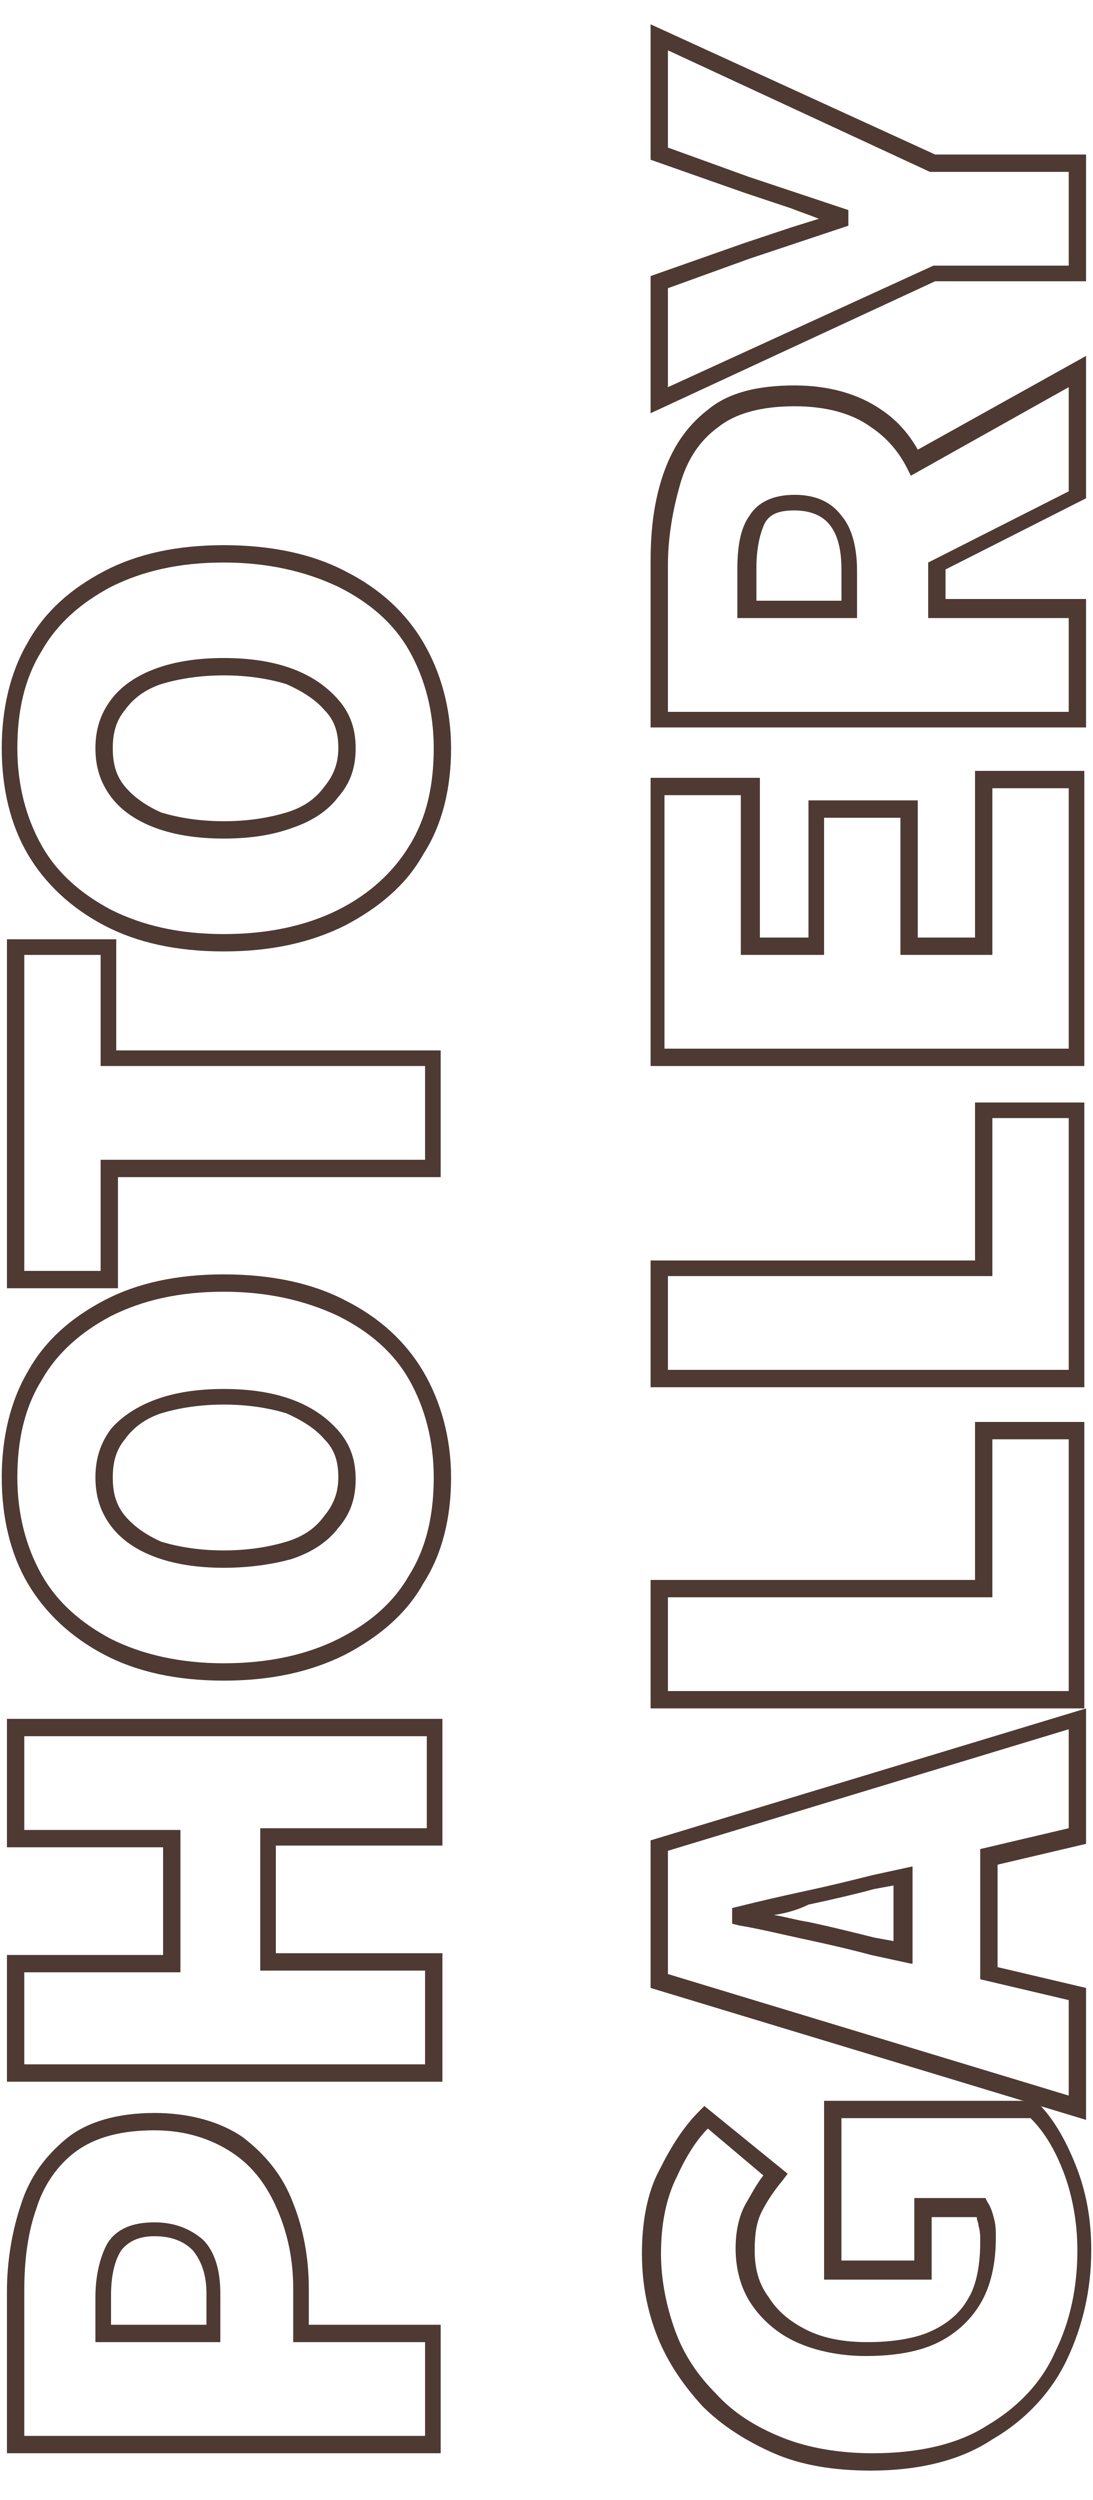
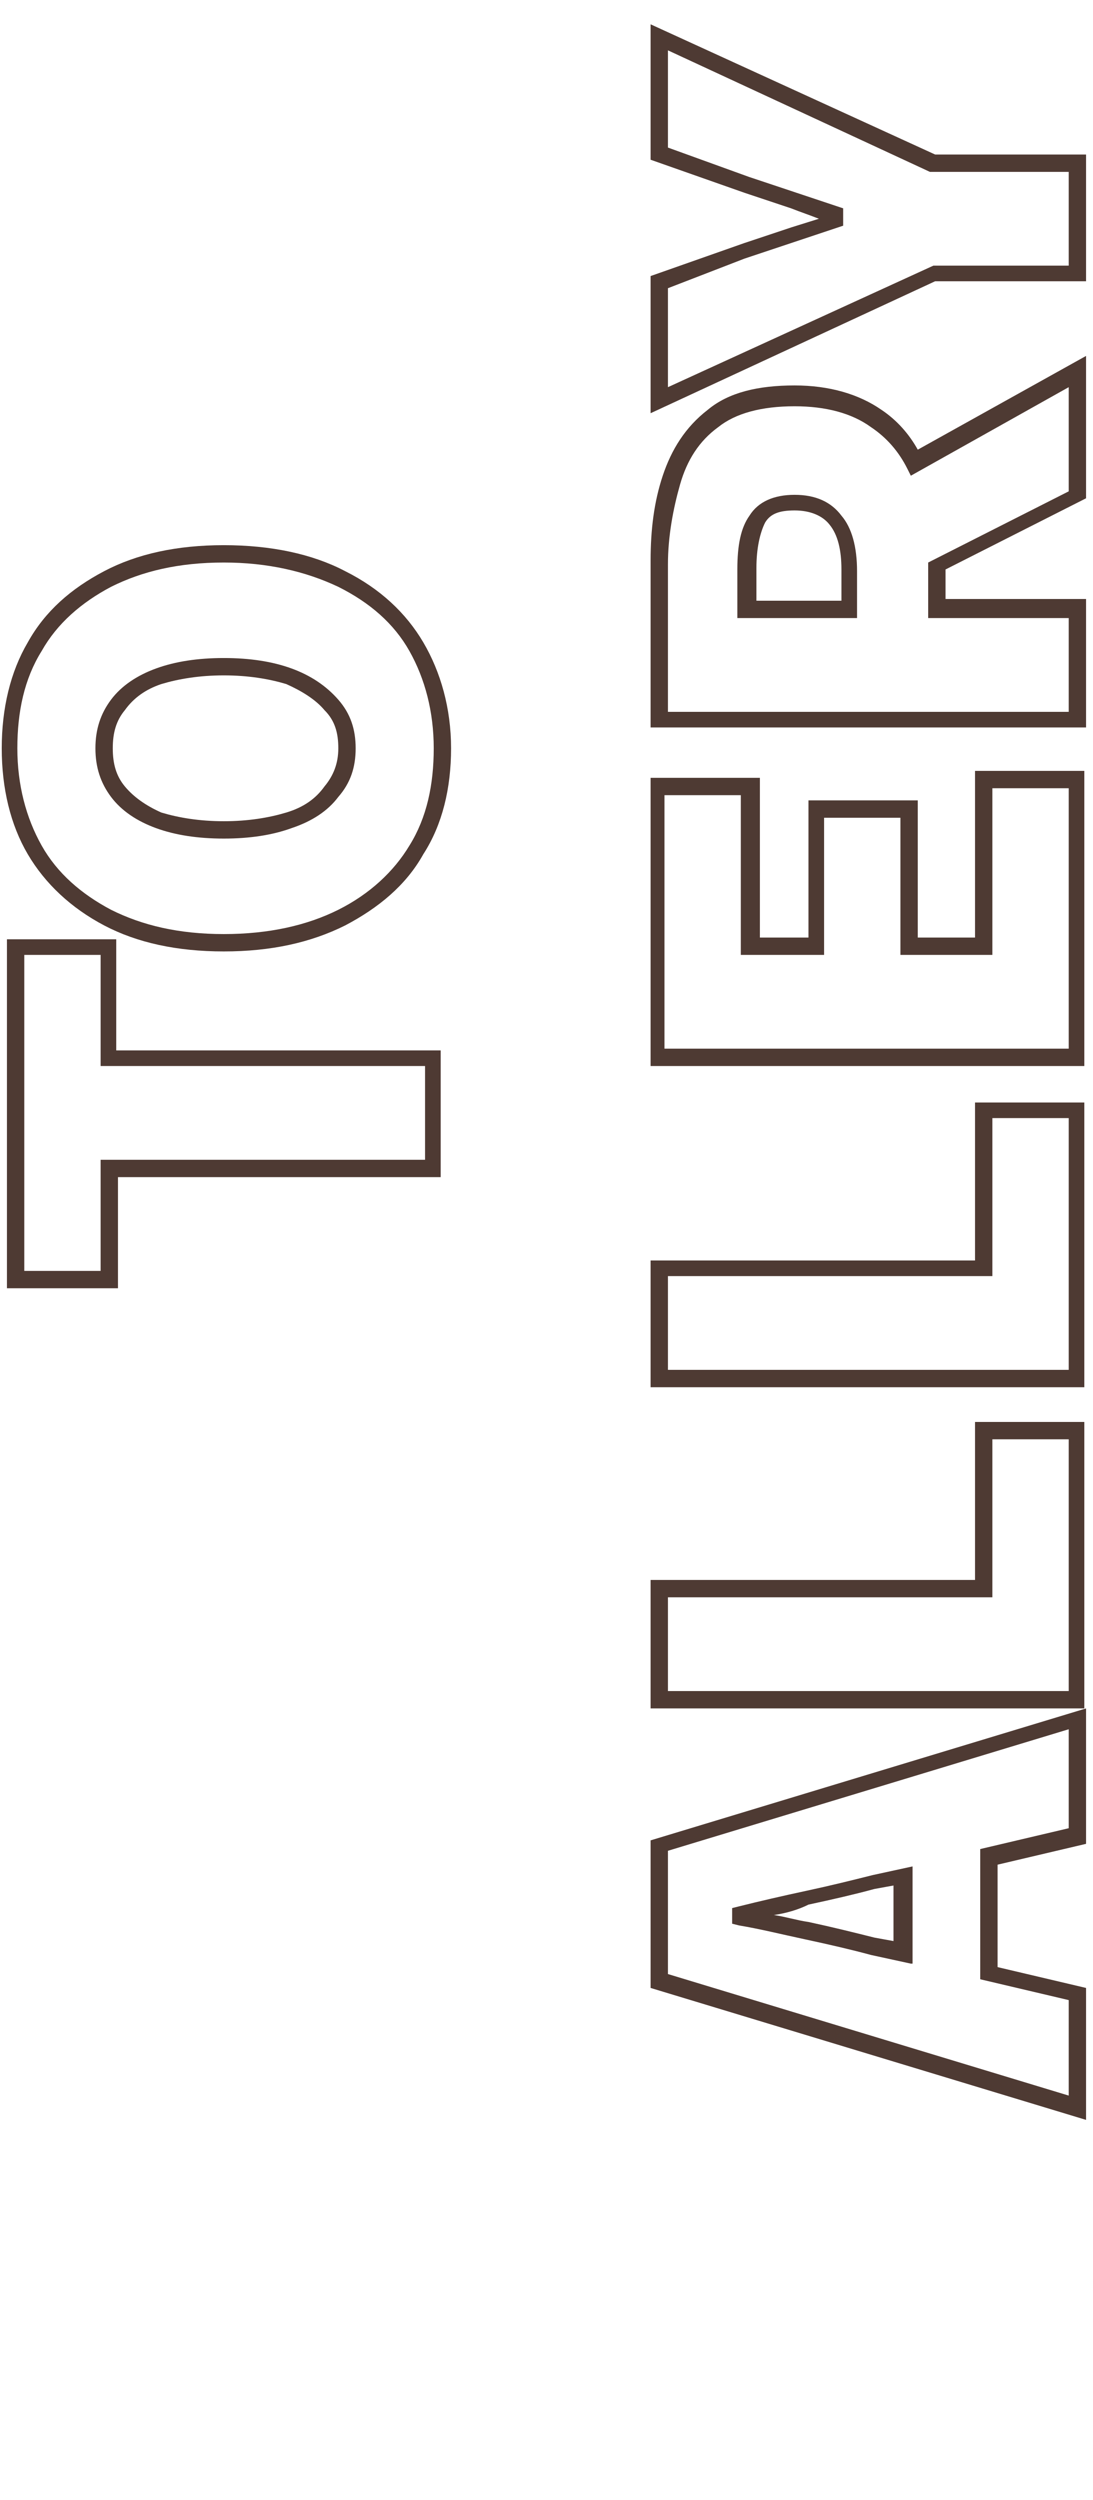
<svg xmlns="http://www.w3.org/2000/svg" version="1.1" id="Layer_1" x="0px" y="0px" viewBox="0 0 63 144" style="enable-background:new 0 0 63 144;" xml:space="preserve">
  <style type="text/css">
	.st0{fill:#4E3A33;}
</style>
  <g>
    <g>
-       <path class="st0" d="M25.5,141.3H0.4V132c0-1.8,0.3-3.5,0.8-5c0.5-1.6,1.4-2.8,2.6-3.8c1.2-1,3-1.5,5.1-1.5c2,0,3.8,0.5,5.1,1.4    c1.3,1,2.3,2.2,2.9,3.8c0.6,1.5,0.9,3.2,0.9,4.9v2.1h7.6V141.3z M1.4,140.3h23.1v-5.4h-7.6v-3.1c0-1.6-0.3-3.1-0.9-4.5    c-0.6-1.4-1.4-2.5-2.6-3.3c-1.2-0.8-2.7-1.3-4.5-1.3c-1.9,0-3.4,0.4-4.5,1.2c-1.1,0.8-1.9,2-2.3,3.3c-0.5,1.4-0.7,3-0.7,4.7V140.3    z M12.8,134.9H5.5v-2.6c0-1.3,0.3-2.4,0.7-3.1c0.5-0.8,1.4-1.2,2.7-1.2c1.2,0,2.1,0.4,2.8,1c0.7,0.7,1,1.8,1,3.1V134.9z     M6.5,133.9h5.4v-1.8c0-1.1-0.3-1.9-0.8-2.5c-0.5-0.5-1.2-0.8-2.2-0.8c-0.9,0-1.5,0.3-1.9,0.8c-0.4,0.6-0.6,1.5-0.6,2.6V133.9z" />
-     </g>
+       </g>
    <g>
-       <path class="st0" d="M25.5,119.9H0.4v-7.3h9v-6.2h-9V99h25.1v7.3h-9.6v6.2h9.6V119.9z M1.4,118.9h23.1v-5.4H15v-8.2h9.6V100H1.4    v5.4h9v8.2h-9V118.9z" />
-     </g>
+       </g>
    <g>
-       <path class="st0" d="M12.9,96.8c-2.7,0-5-0.5-6.9-1.5c-1.9-1-3.4-2.4-4.4-4.1c-1-1.7-1.5-3.8-1.5-6.1c0-2.3,0.5-4.4,1.5-6.1    c1-1.8,2.5-3.1,4.4-4.1c1.9-1,4.2-1.5,6.9-1.5c2.7,0,5.1,0.5,7,1.5c2,1,3.5,2.4,4.5,4.1c1,1.7,1.6,3.8,1.6,6.1    c0,2.3-0.5,4.4-1.6,6.1c-1,1.8-2.6,3.1-4.5,4.1C17.9,96.3,15.6,96.8,12.9,96.8z M12.9,74.4c-2.6,0-4.7,0.5-6.5,1.4    c-1.7,0.9-3.1,2.1-4,3.7C1.4,81.1,1,83,1,85.1c0,2.1,0.5,4,1.4,5.6c0.9,1.6,2.3,2.8,4,3.7c1.8,0.9,4,1.4,6.5,1.4    c2.6,0,4.8-0.5,6.6-1.4c1.8-0.9,3.2-2.1,4.1-3.7c1-1.6,1.4-3.5,1.4-5.6c0-2.1-0.5-4-1.4-5.6c-0.9-1.6-2.3-2.8-4.1-3.7l0,0    C17.6,74.9,15.4,74.4,12.9,74.4z M12.9,90.3c-1.5,0-2.8-0.2-3.9-0.6c-1.1-0.4-2-1-2.6-1.8c-0.6-0.8-0.9-1.7-0.9-2.8    c0-1.1,0.3-2,0.9-2.8C7,81.6,7.9,81,9,80.6c1.1-0.4,2.4-0.6,3.9-0.6c1.5,0,2.8,0.2,3.9,0.6c1.1,0.4,2,1,2.7,1.8    c0.7,0.8,1,1.7,1,2.8c0,1.1-0.3,2-1,2.8c-0.6,0.8-1.5,1.4-2.7,1.8C15.7,90.1,14.4,90.3,12.9,90.3z M12.9,80.9    c-1.4,0-2.6,0.2-3.6,0.5c-0.9,0.3-1.6,0.8-2.1,1.5c-0.5,0.6-0.7,1.3-0.7,2.2c0,0.9,0.2,1.6,0.7,2.2c0.5,0.6,1.2,1.1,2.1,1.5    c1,0.3,2.2,0.5,3.6,0.5c1.4,0,2.6-0.2,3.6-0.5c1-0.3,1.7-0.8,2.2-1.5l0,0c0.5-0.6,0.8-1.3,0.8-2.2c0-0.9-0.2-1.6-0.8-2.2    c-0.5-0.6-1.3-1.1-2.2-1.5C15.5,81.1,14.3,80.9,12.9,80.9z" />
-     </g>
+       </g>
    <g>
      <path class="st0" d="M6.8,74.2H0.4V54.1h6.3v6.4h18.7v7.3H6.8V74.2z M1.4,73.2h4.4v-6.4h18.7v-5.4H5.8v-6.4H1.4V73.2z" />
    </g>
    <g>
      <path class="st0" d="M12.9,54.8c-2.7,0-5-0.5-6.9-1.5c-1.9-1-3.4-2.4-4.4-4.1c-1-1.7-1.5-3.8-1.5-6.1s0.5-4.4,1.5-6.1    c1-1.8,2.5-3.1,4.4-4.1c1.9-1,4.2-1.5,6.9-1.5c2.7,0,5.1,0.5,7,1.5h0c2,1,3.5,2.4,4.5,4.1c1,1.7,1.6,3.8,1.6,6.1s-0.5,4.4-1.6,6.1    c-1,1.8-2.6,3.1-4.5,4.1C17.9,54.3,15.6,54.8,12.9,54.8z M12.9,32.4c-2.6,0-4.7,0.5-6.5,1.4c-1.7,0.9-3.1,2.1-4,3.7    C1.4,39.1,1,41,1,43.1c0,2.1,0.5,4,1.4,5.6c0.9,1.6,2.3,2.8,4,3.7c1.8,0.9,3.9,1.4,6.5,1.4c2.6,0,4.8-0.5,6.6-1.4    c1.8-0.9,3.2-2.2,4.1-3.7c1-1.6,1.4-3.5,1.4-5.6c0-2.1-0.5-4-1.4-5.6c-0.9-1.6-2.3-2.8-4.1-3.7C17.6,32.9,15.4,32.4,12.9,32.4z     M12.9,48.3c-1.5,0-2.8-0.2-3.9-0.6c-1.1-0.4-2-1-2.6-1.8c-0.6-0.8-0.9-1.7-0.9-2.8c0-1.1,0.3-2,0.9-2.8C7,39.5,7.9,38.9,9,38.5    c1.1-0.4,2.4-0.6,3.9-0.6c1.5,0,2.8,0.2,3.9,0.6c1.1,0.4,2,1,2.7,1.8c0.7,0.8,1,1.7,1,2.8c0,1.1-0.3,2-1,2.8l0,0    c-0.6,0.8-1.5,1.4-2.7,1.8C15.7,48.1,14.4,48.3,12.9,48.3z M12.9,38.9c-1.4,0-2.6,0.2-3.6,0.5c-0.9,0.3-1.6,0.8-2.1,1.5    c-0.5,0.6-0.7,1.3-0.7,2.2c0,0.9,0.2,1.6,0.7,2.2c0.5,0.6,1.2,1.1,2.1,1.5c1,0.3,2.2,0.5,3.6,0.5c1.4,0,2.6-0.2,3.6-0.5    c1-0.3,1.7-0.8,2.2-1.5h0c0.5-0.6,0.8-1.3,0.8-2.2c0-0.9-0.2-1.6-0.8-2.2c-0.5-0.6-1.3-1.1-2.2-1.5C15.5,39.1,14.3,38.9,12.9,38.9    z" />
    </g>
    <g>
-       <path class="st0" d="M50.2,142.3c-2.1,0-4-0.3-5.6-1c-1.6-0.7-3-1.6-4.1-2.7c-1.1-1.2-2-2.5-2.6-4c-0.6-1.5-0.9-3.1-0.9-4.8    c0-1.8,0.3-3.5,1-4.8c0.7-1.4,1.4-2.5,2.3-3.4l0.3-0.3l4.8,3.9l-0.3,0.4c-0.5,0.6-0.9,1.2-1.2,1.8c-0.3,0.6-0.4,1.3-0.4,2.2    c0,1,0.2,1.9,0.8,2.7c0.5,0.8,1.2,1.4,2.2,1.9c1,0.5,2.2,0.7,3.5,0.7c1.4,0,2.7-0.2,3.6-0.6c0.9-0.4,1.7-1,2.2-1.9    c0.5-0.8,0.7-2,0.7-3.3c0-0.3,0-0.6-0.1-0.9c0-0.2-0.1-0.3-0.1-0.5h-2.6v3.6h-6.2V121h12.2l0.1,0.1c0.9,0.9,1.6,2.1,2.2,3.6l0,0    c0.6,1.5,0.9,3.1,0.9,4.9c0,2.3-0.5,4.4-1.4,6.3c-0.9,1.9-2.4,3.5-4.3,4.6C55.4,141.7,53,142.3,50.2,142.3z M40.8,122.6    c-0.7,0.7-1.3,1.7-1.8,2.8c-0.6,1.2-0.9,2.7-0.9,4.4c0,1.5,0.3,3,0.8,4.4c0.5,1.4,1.3,2.6,2.4,3.7c1,1.1,2.3,1.9,3.8,2.5    c1.5,0.6,3.3,0.9,5.2,0.9c2.6,0,4.9-0.5,6.6-1.6c1.7-1,3.1-2.4,3.9-4.2c0.9-1.8,1.3-3.8,1.3-5.9c0-1.6-0.3-3.2-0.8-4.5    c-0.5-1.3-1.1-2.3-1.9-3.1H48.5v8.2h4.2v-3.6h4.1l0.1,0.2c0.2,0.3,0.3,0.6,0.4,1c0.1,0.4,0.1,0.7,0.1,1.1c0,1.5-0.3,2.8-0.9,3.8    c-0.6,1-1.5,1.8-2.6,2.3c-1.1,0.5-2.5,0.7-4,0.7c-1.5,0-2.9-0.3-4-0.8c-1.1-0.5-2-1.3-2.6-2.2c-0.6-0.9-0.9-2-0.9-3.2    c0-1,0.2-1.9,0.6-2.6c0.3-0.5,0.6-1.1,1-1.6L40.8,122.6z" />
-     </g>
+       </g>
    <g>
      <path class="st0" d="M62.6,122.1l-25.1-7.6V106l25.1-7.6v7.8l-5.1,1.2v5.9l5.1,1.2V122.1z M38.5,113.7l23.1,7v-5.5l-5.1-1.2v-7.5    l5.1-1.2v-5.7l-23.1,7V113.7z M52.5,113.1l-2.3-0.5c-1.1-0.3-2.4-0.6-3.8-0.9l0,0c-1.4-0.3-2.6-0.6-3.8-0.8l-0.4-0.1v-0.9l0.4-0.1    c1.2-0.3,2.5-0.6,3.9-0.9c1.4-0.3,2.6-0.6,3.8-0.9l2.3-0.5V113.1z M44.6,110.3c0.7,0.1,1.3,0.3,2,0.4l0,0c1.4,0.3,2.6,0.6,3.8,0.9    l1.1,0.2v-3.2l-1.1,0.2c-1.1,0.3-2.4,0.6-3.8,0.9C46,110,45.3,110.2,44.6,110.3z" />
    </g>
    <g>
      <path class="st0" d="M62.6,98.4H37.5V91h18.7v-9.1h6.3V98.4z M38.5,97.4h23.1V82.9h-4.4V92H38.5V97.4z" />
    </g>
    <g>
      <path class="st0" d="M62.6,79.9H37.5v-7.3h18.7v-9.1h6.3V79.9z M38.5,78.9h23.1V64.4h-4.4v9.1H38.5V78.9z" />
    </g>
    <g>
      <path class="st0" d="M62.6,61.4H37.5V44.8h6.3V54h2.8v-7.9h6.3V54h3.3v-9.6h6.3V61.4z M38.5,60.4h23.1v-15h-4.4V55h-5.3v-7.9h-4.4    V55h-4.8v-9.2h-4.4V60.4z" />
    </g>
    <g>
      <path class="st0" d="M62.6,41.9H37.5v-9.6c0-1.8,0.2-3.4,0.7-4.9c0.5-1.5,1.3-2.8,2.6-3.8c1.2-1,2.9-1.4,5-1.4c2,0,3.7,0.5,5,1.4    c0.9,0.6,1.6,1.4,2.1,2.3l9.7-5.4v8.2l-8.1,4.1v1.7h8.1V41.9z M38.5,41h23.1v-5.4h-8.1v-3.2l8.1-4.1v-6l-9.1,5.1l-0.2-0.4    c-0.5-1-1.2-1.8-2.1-2.4c-1.1-0.8-2.6-1.2-4.4-1.2c-1.9,0-3.4,0.4-4.4,1.2c-1.1,0.8-1.8,1.9-2.2,3.3c-0.4,1.4-0.7,3-0.7,4.6V41z     M49.4,35.6h-6.9v-2.8c0-1.4,0.2-2.4,0.7-3.1c0.5-0.8,1.4-1.2,2.6-1.2c1.2,0,2.1,0.4,2.7,1.2c0.6,0.7,0.9,1.8,0.9,3.2V35.6z     M43.5,34.6h5v-1.8c0-1.1-0.2-2-0.7-2.6c-0.4-0.5-1.1-0.8-2-0.8c-0.9,0-1.4,0.2-1.7,0.7c-0.3,0.6-0.5,1.5-0.5,2.6V34.6z" />
    </g>
    <g>
-       <path class="st0" d="M37.5,23.8v-7.9l5.4-1.9c0.9-0.3,1.8-0.6,2.7-0.9l1.6-0.5c-0.5-0.2-1.1-0.4-1.6-0.6c-0.9-0.3-1.8-0.6-2.7-0.9    l-5.4-1.9V1.4l16.4,7.5h8.7v7.3h-8.7L37.5,23.8z M38.5,16.6v5.7l15.3-7h7.8V9.9l-8,0L38.5,2.9v5.6l4.7,1.7    c0.9,0.3,1.8,0.6,2.7,0.9c0.9,0.3,1.8,0.6,2.7,0.9l0.3,0.1V13l-3,1c-0.9,0.3-1.8,0.6-2.7,0.9L38.5,16.6z" />
+       <path class="st0" d="M37.5,23.8v-7.9l5.4-1.9c0.9-0.3,1.8-0.6,2.7-0.9l1.6-0.5c-0.5-0.2-1.1-0.4-1.6-0.6c-0.9-0.3-1.8-0.6-2.7-0.9    l-5.4-1.9V1.4l16.4,7.5h8.7v7.3h-8.7L37.5,23.8z M38.5,16.6v5.7l15.3-7h7.8V9.9l-8,0L38.5,2.9v5.6l4.7,1.7    c0.9,0.3,1.8,0.6,2.7,0.9c0.9,0.3,1.8,0.6,2.7,0.9V13l-3,1c-0.9,0.3-1.8,0.6-2.7,0.9L38.5,16.6z" />
    </g>
  </g>
</svg>